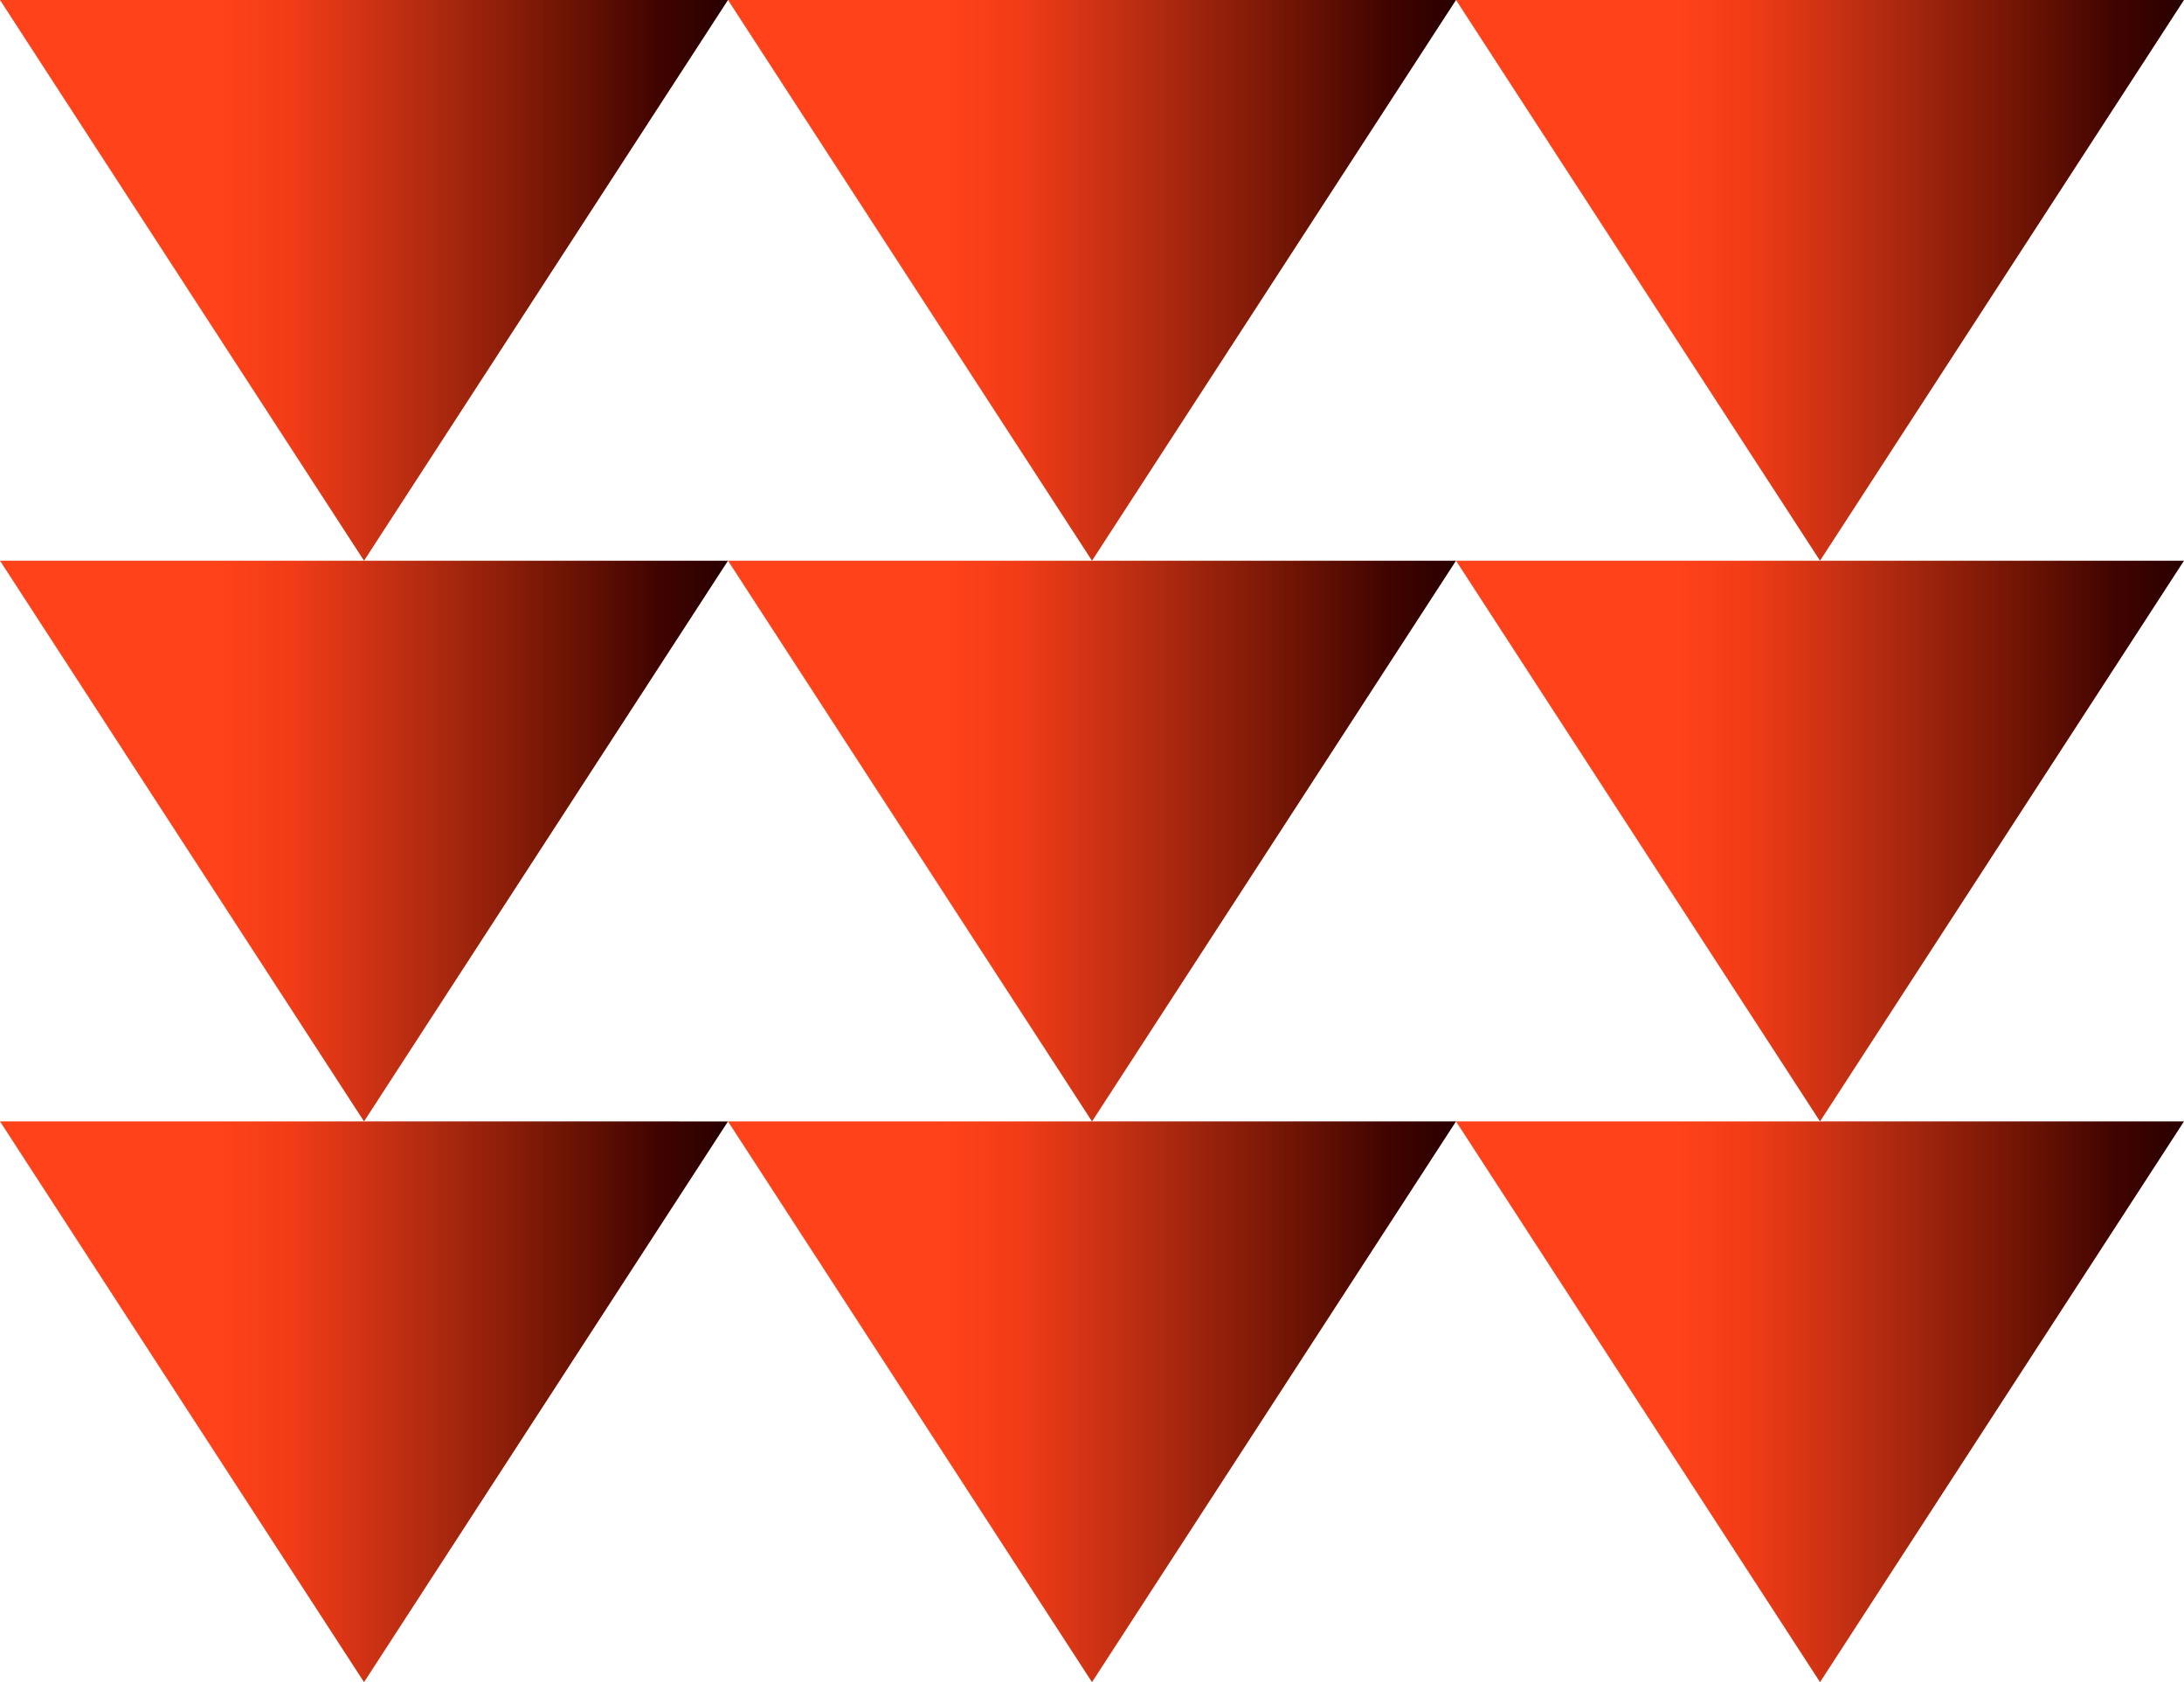
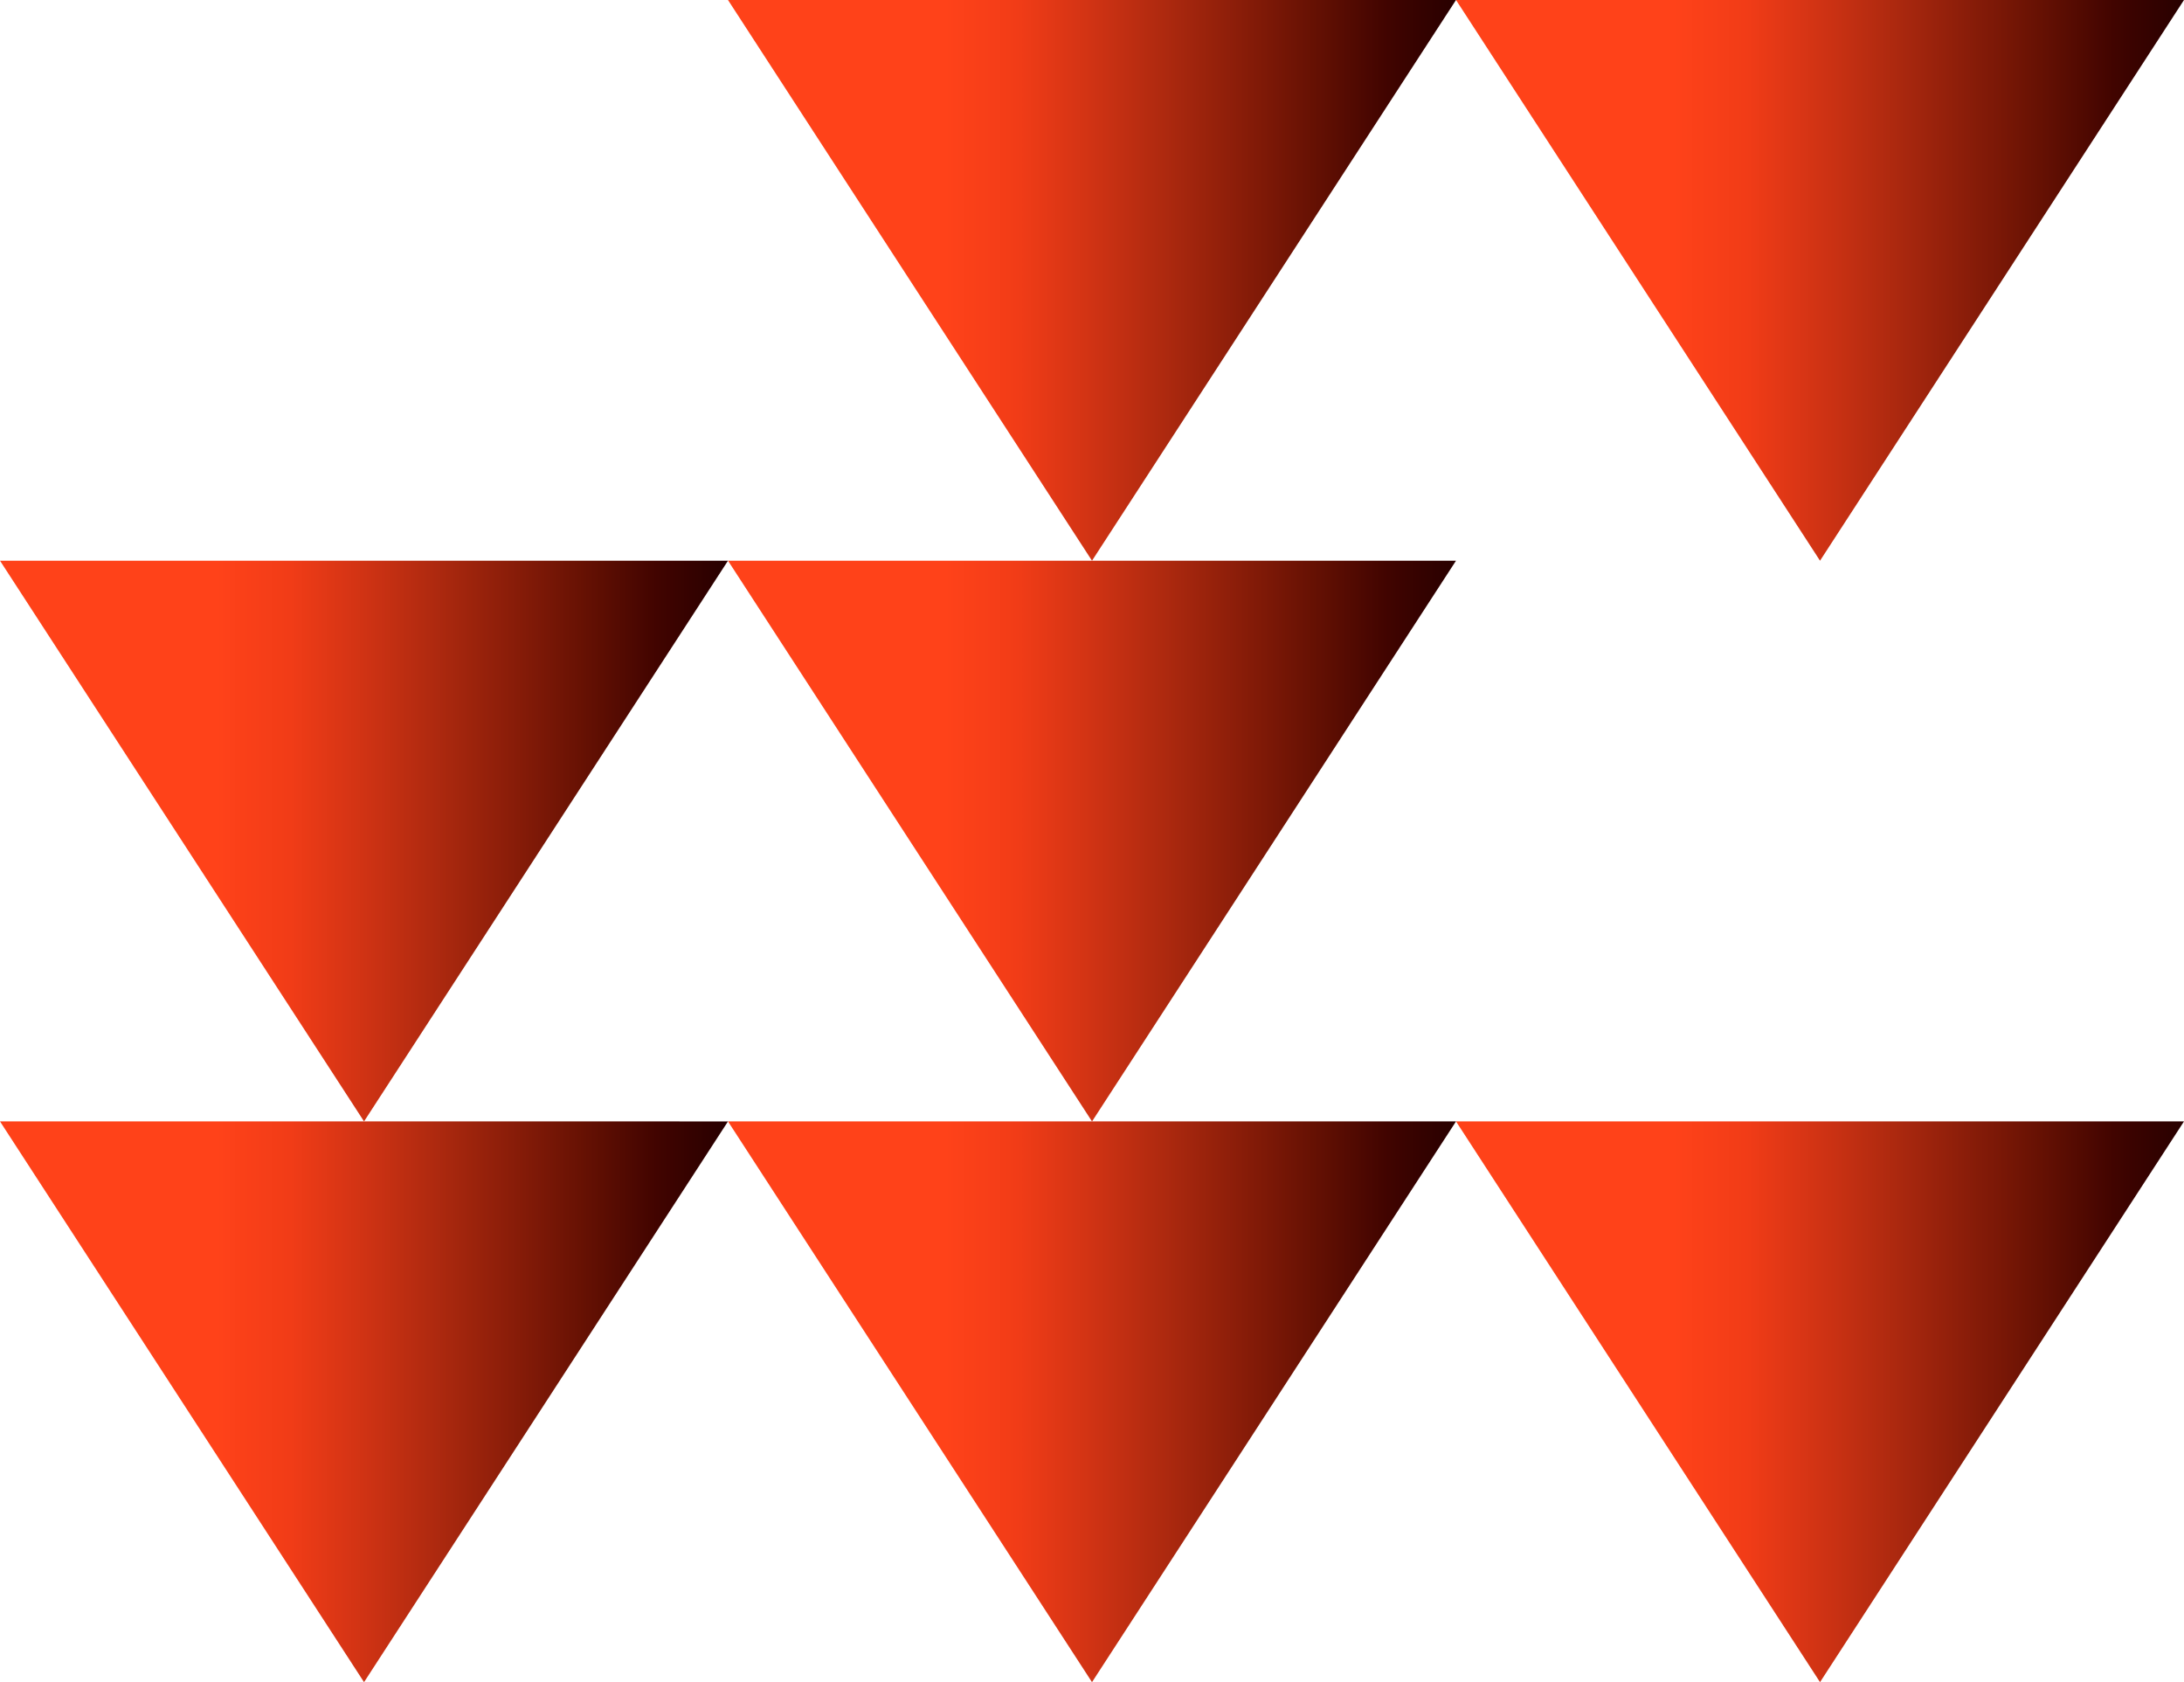
<svg xmlns="http://www.w3.org/2000/svg" xmlns:xlink="http://www.w3.org/1999/xlink" width="775.874" height="597.476" viewBox="0 0 775.874 597.476">
  <defs>
    <clipPath id="clip-path">
      <path id="Caminho_1071" data-name="Caminho 1071" d="M58.583-22.557,187.9,176.608,317.2-22.557Z" transform="translate(-58.583 22.557)" fill="none" />
    </clipPath>
    <linearGradient id="linear-gradient" x1="0.667" y1="1" x2="1" y2="1" gradientUnits="objectBoundingBox">
      <stop offset="0" stop-color="#ff4219" />
      <stop offset="0.1" stop-color="#ff4219" />
      <stop offset="0.2" stop-color="#ff4219" />
      <stop offset="0.3" stop-color="#ff4219" />
      <stop offset="0.4" stop-color="#f13c17" />
      <stop offset="0.5" stop-color="#d03314" />
      <stop offset="0.6" stop-color="#ad290f" />
      <stop offset="0.7" stop-color="#8a1d09" />
      <stop offset="0.8" stop-color="#661103" />
      <stop offset="0.9" stop-color="#410400" />
      <stop offset="1" stop-color="#270000" />
    </linearGradient>
    <clipPath id="clip-path-2">
-       <path id="Caminho_1073" data-name="Caminho 1073" d="M58.583-45.113,187.9,154.043,317.2-45.113Z" transform="translate(-58.583 45.113)" fill="none" />
-     </clipPath>
+       </clipPath>
    <linearGradient id="linear-gradient-2" x1="0.667" y1="0.667" x2="1" y2="0.667" xlink:href="#linear-gradient" />
    <clipPath id="clip-path-3">
      <path id="Caminho_1075" data-name="Caminho 1075" d="M58.583-67.669,187.9,131.487,317.2-67.669Z" transform="translate(-58.583 67.669)" fill="none" />
    </clipPath>
    <linearGradient id="linear-gradient-3" x1="0.667" y1="0.333" x2="1" y2="0.333" xlink:href="#linear-gradient" />
    <clipPath id="clip-path-4">
      <path id="Caminho_1077" data-name="Caminho 1077" d="M29.291-22.557,158.606,176.608,287.922-22.557Z" transform="translate(-29.291 22.557)" fill="none" />
    </clipPath>
    <linearGradient id="linear-gradient-4" x1="0.333" y1="1" x2="0.667" y2="1" xlink:href="#linear-gradient" />
    <clipPath id="clip-path-5">
      <path id="Caminho_1079" data-name="Caminho 1079" d="M287.922-45.113H29.291L158.615,154.052Z" transform="translate(-29.291 45.113)" fill="none" />
    </clipPath>
    <linearGradient id="linear-gradient-5" x1="0.333" y1="0.667" x2="0.667" y2="0.667" xlink:href="#linear-gradient" />
    <clipPath id="clip-path-6">
      <path id="Caminho_1081" data-name="Caminho 1081" d="M29.291-67.669,158.606,131.487,287.922-67.669Z" transform="translate(-29.291 67.669)" fill="none" />
    </clipPath>
    <linearGradient id="linear-gradient-6" x1="0.333" y1="0.333" x2="0.667" y2="0.333" xlink:href="#linear-gradient" />
    <clipPath id="clip-path-7">
      <path id="Caminho_1083" data-name="Caminho 1083" d="M0-22.557,129.324,176.608l129.3-199.165Z" transform="translate(0 22.557)" fill="none" />
    </clipPath>
    <linearGradient id="linear-gradient-7" x1="0" y1="1" x2="0.333" y2="1" xlink:href="#linear-gradient" />
    <clipPath id="clip-path-8">
      <path id="Caminho_1085" data-name="Caminho 1085" d="M0-45.113,129.324,154.043l129.3-199.156Z" transform="translate(0 45.113)" fill="none" />
    </clipPath>
    <linearGradient id="linear-gradient-8" x1="0" y1="0.667" x2="0.333" y2="0.667" xlink:href="#linear-gradient" />
    <clipPath id="clip-path-9">
-       <path id="Caminho_1087" data-name="Caminho 1087" d="M0-67.669,129.324,131.487l129.3-199.156Z" transform="translate(0 67.669)" fill="none" />
-     </clipPath>
+       </clipPath>
    <linearGradient id="linear-gradient-9" x1="0" y1="0.333" x2="0.333" y2="0.333" xlink:href="#linear-gradient" />
  </defs>
  <g id="Grupo_413" data-name="Grupo 413" transform="translate(0 51.669)">
    <g id="Grupo_396" data-name="Grupo 396" transform="translate(517.253 346.643)" clip-path="url(#clip-path)">
      <g id="Grupo_395" data-name="Grupo 395" transform="translate(-517.253 -398.311)">
        <path id="Caminho_1070" data-name="Caminho 1070" d="M-58.583-67.669H717.292V529.807H-58.583Z" transform="translate(58.583 67.669)" fill="url(#linear-gradient)" />
      </g>
    </g>
    <g id="Grupo_398" data-name="Grupo 398" transform="translate(517.253 147.487)" clip-path="url(#clip-path-2)">
      <g id="Grupo_397" data-name="Grupo 397" transform="translate(-517.253 -199.155)">
-         <path id="Caminho_1072" data-name="Caminho 1072" d="M-58.583-45.113H717.292V552.363H-58.583Z" transform="translate(58.583 45.113)" fill="url(#linear-gradient-2)" />
-       </g>
+         </g>
    </g>
    <g id="Grupo_400" data-name="Grupo 400" transform="translate(517.253 -51.669)" clip-path="url(#clip-path-3)">
      <g id="Grupo_399" data-name="Grupo 399" transform="translate(-517.253 0.001)">
-         <path id="Caminho_1074" data-name="Caminho 1074" d="M-58.583-22.556H717.292V574.919H-58.583Z" transform="translate(58.583 22.556)" fill="url(#linear-gradient-3)" />
+         <path id="Caminho_1074" data-name="Caminho 1074" d="M-58.583-22.556H717.292V574.919H-58.583" transform="translate(58.583 22.556)" fill="url(#linear-gradient-3)" />
      </g>
    </g>
    <g id="Grupo_402" data-name="Grupo 402" transform="translate(258.622 346.643)" clip-path="url(#clip-path-4)">
      <g id="Grupo_401" data-name="Grupo 401" transform="translate(-258.622 -398.311)">
        <path id="Caminho_1076" data-name="Caminho 1076" d="M-29.291-67.669H746.583V529.807H-29.291Z" transform="translate(29.291 67.669)" fill="url(#linear-gradient-4)" />
      </g>
    </g>
    <g id="Grupo_404" data-name="Grupo 404" transform="translate(258.622 147.487)" clip-path="url(#clip-path-5)">
      <g id="Grupo_403" data-name="Grupo 403" transform="translate(-258.622 -199.155)">
        <path id="Caminho_1078" data-name="Caminho 1078" d="M-29.291-45.113H746.583V552.363H-29.291Z" transform="translate(29.291 45.113)" fill="url(#linear-gradient-5)" />
      </g>
    </g>
    <g id="Grupo_406" data-name="Grupo 406" transform="translate(258.622 -51.669)" clip-path="url(#clip-path-6)">
      <g id="Grupo_405" data-name="Grupo 405" transform="translate(-258.622 0.001)">
        <path id="Caminho_1080" data-name="Caminho 1080" d="M-29.291-22.556H746.583V574.919H-29.291Z" transform="translate(29.291 22.556)" fill="url(#linear-gradient-6)" />
      </g>
    </g>
    <g id="Grupo_408" data-name="Grupo 408" transform="translate(0 346.643)" clip-path="url(#clip-path-7)">
      <g id="Grupo_407" data-name="Grupo 407" transform="translate(0 -398.311)">
        <path id="Caminho_1082" data-name="Caminho 1082" d="M0-67.669H775.874V529.807H0Z" transform="translate(0 67.669)" fill="url(#linear-gradient-7)" />
      </g>
    </g>
    <g id="Grupo_410" data-name="Grupo 410" transform="translate(0 147.487)" clip-path="url(#clip-path-8)">
      <g id="Grupo_409" data-name="Grupo 409" transform="translate(0 -199.155)">
        <path id="Caminho_1084" data-name="Caminho 1084" d="M0-45.113H775.874V552.363H0Z" transform="translate(0 45.113)" fill="url(#linear-gradient-8)" />
      </g>
    </g>
    <g id="Grupo_412" data-name="Grupo 412" transform="translate(0 -51.669)" clip-path="url(#clip-path-9)">
      <g id="Grupo_411" data-name="Grupo 411" transform="translate(0 0.001)">
        <path id="Caminho_1086" data-name="Caminho 1086" d="M0-22.556H775.874V574.919H0Z" transform="translate(0 22.556)" fill="url(#linear-gradient-9)" />
      </g>
    </g>
  </g>
</svg>